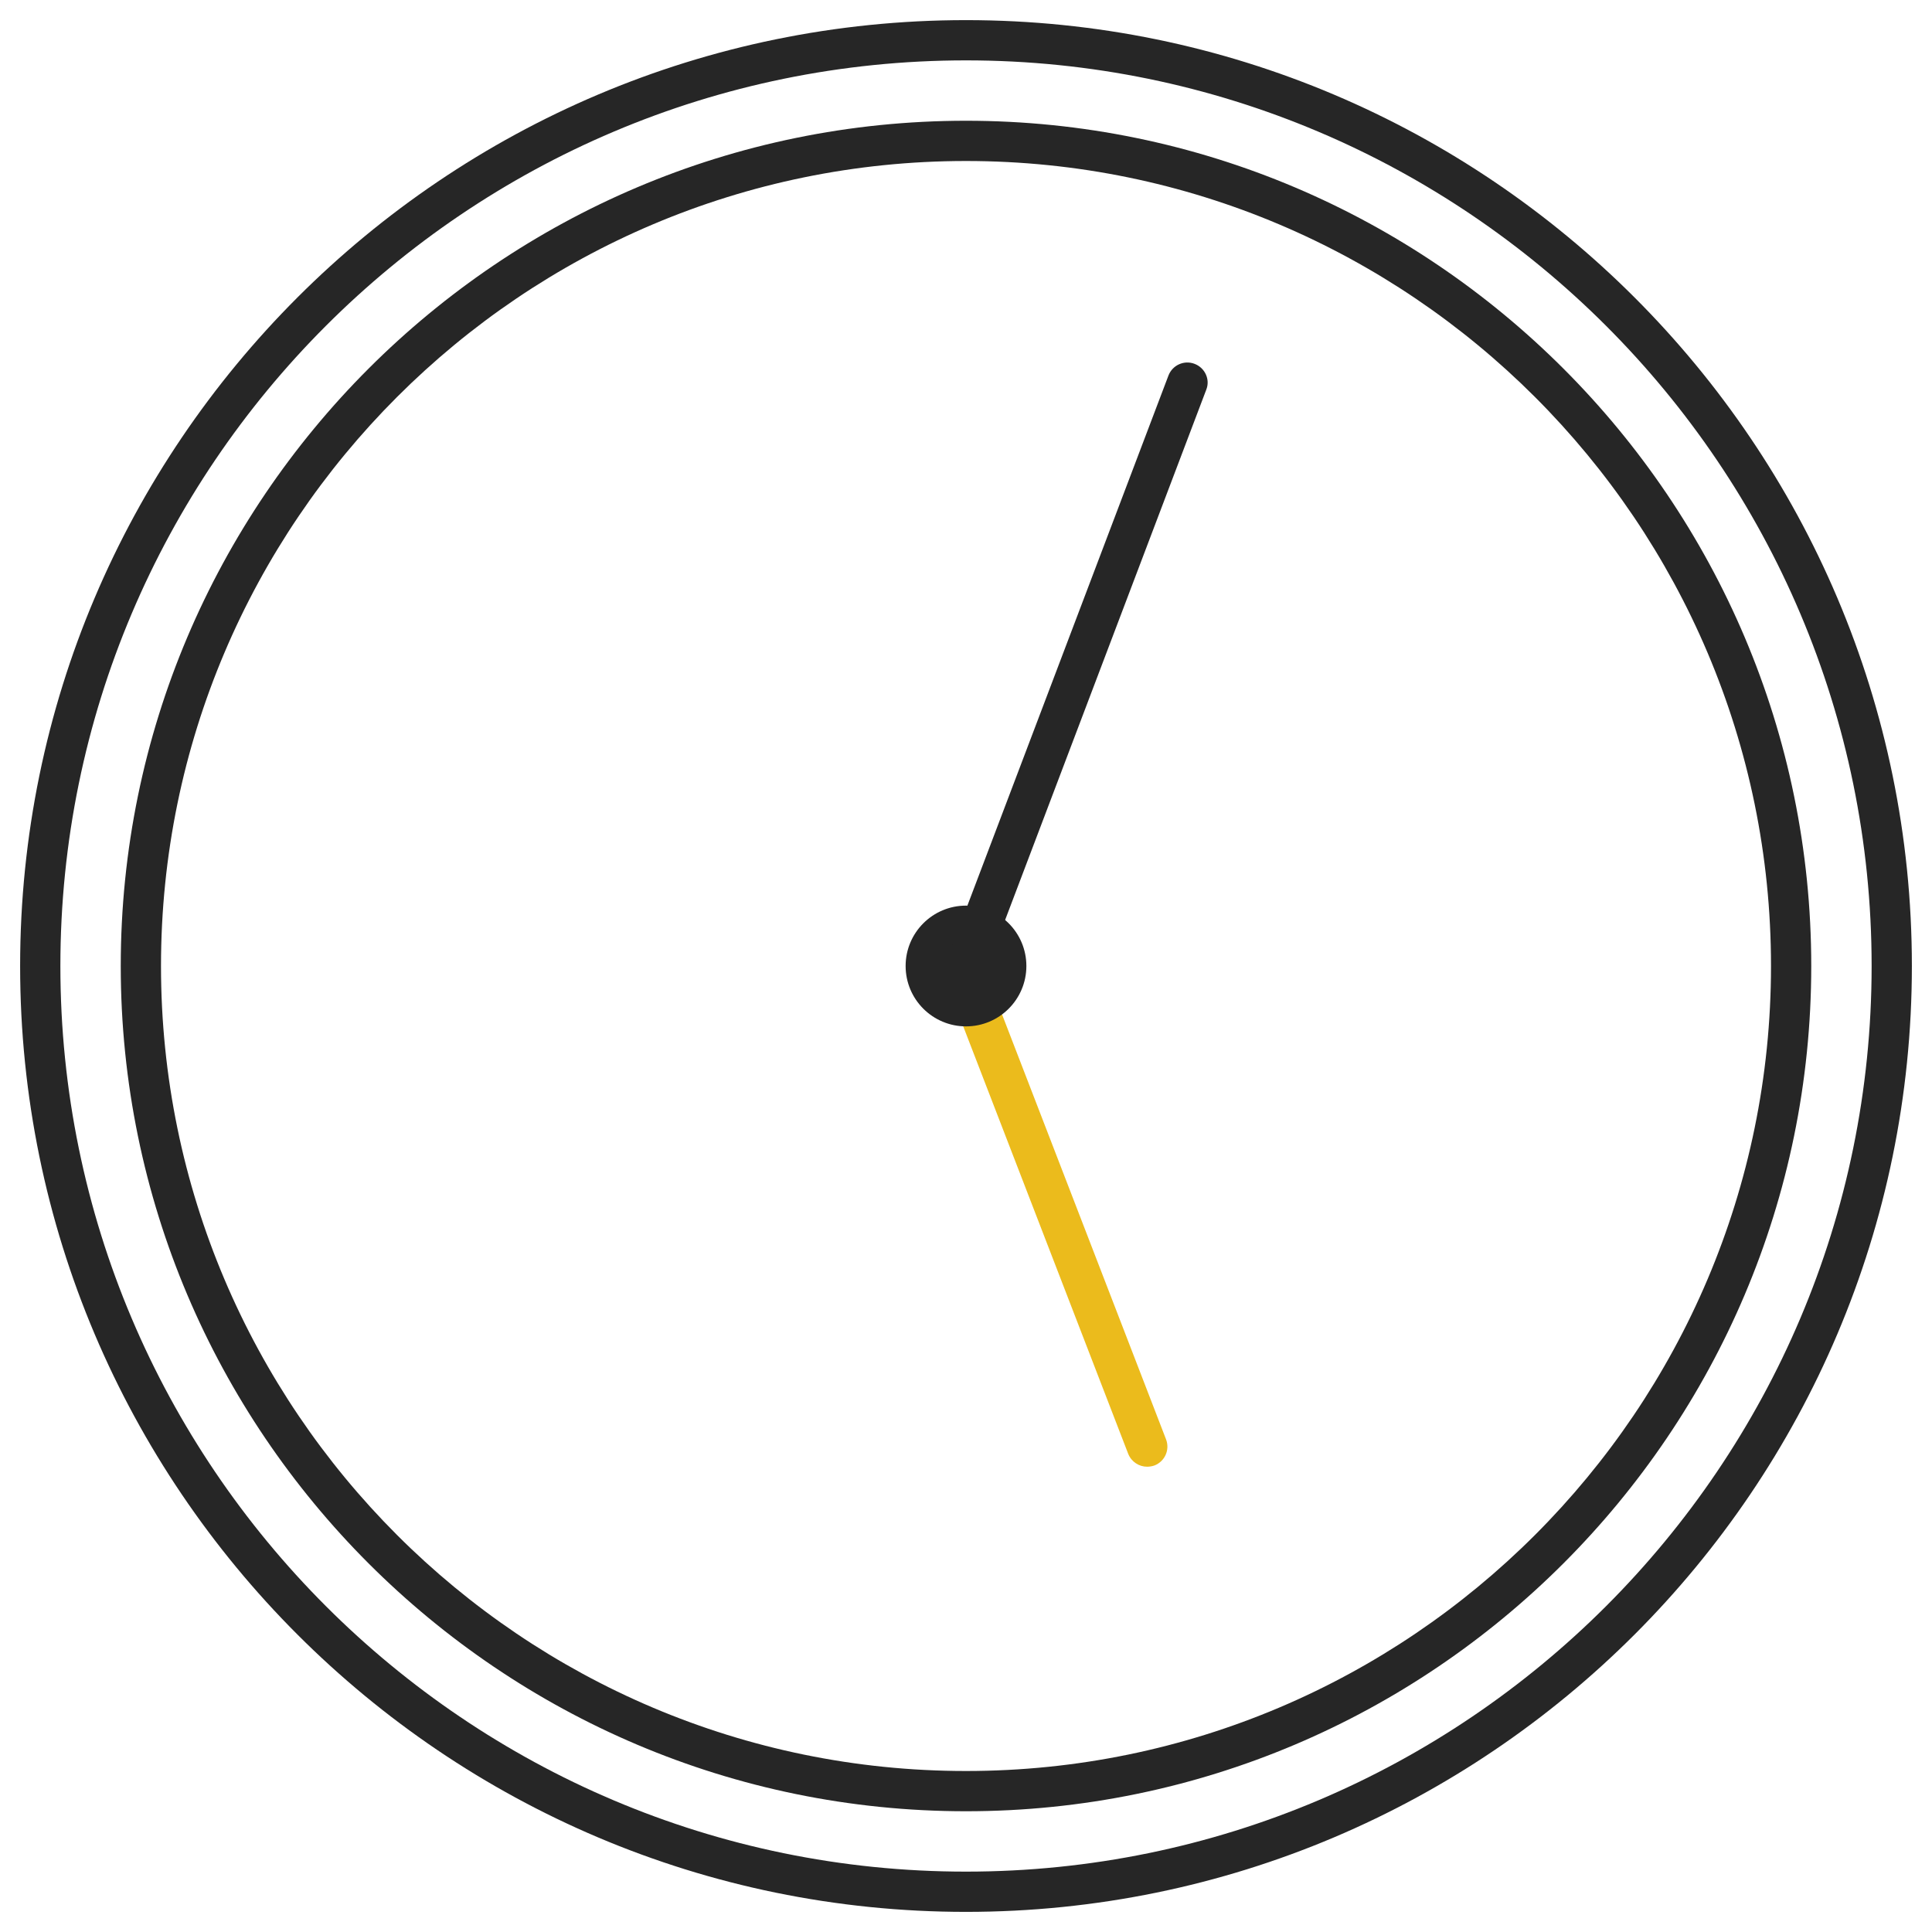
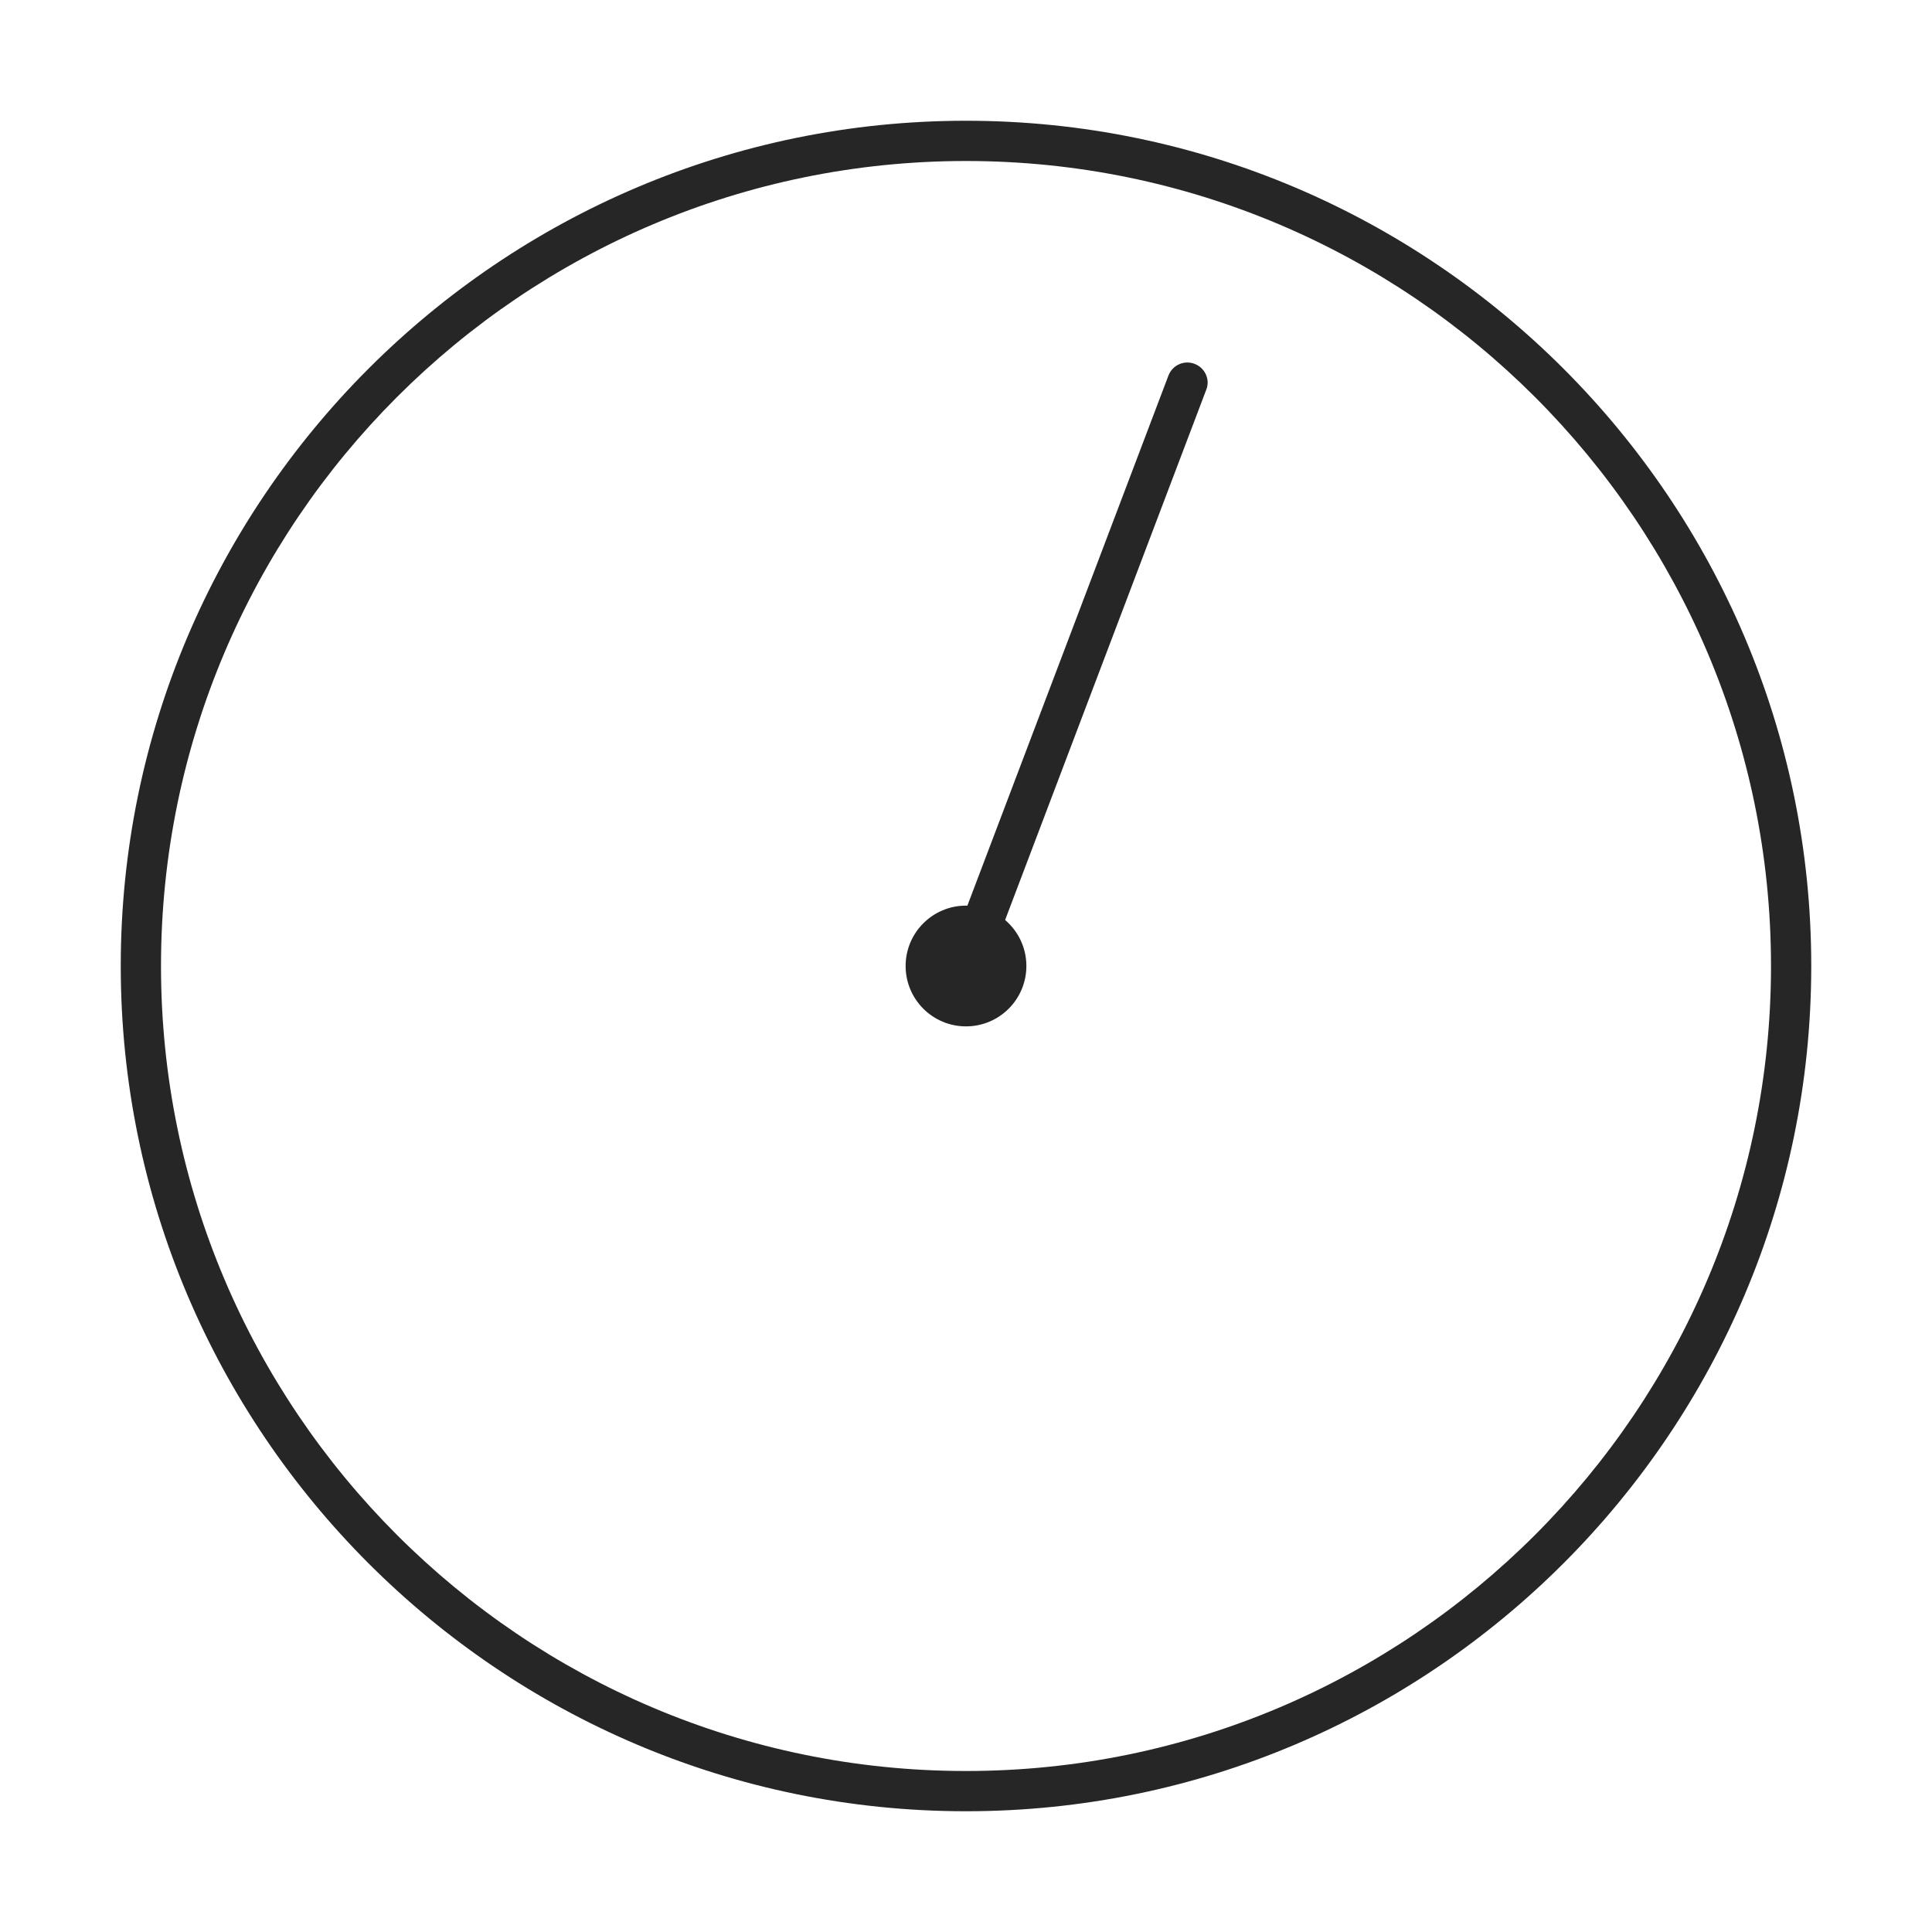
<svg xmlns="http://www.w3.org/2000/svg" id="main" viewBox="0 0 48 48">
  <defs>
    <style>
      .cls-1 {
        fill: #262626;
      }

      .cls-1, .cls-2 {
        stroke-width: 0px;
      }

      .cls-2 {
        fill: #ebbb1c;
      }
    </style>
  </defs>
  <g id="main-2" data-name="main">
    <g id="_5" data-name="5">
-       <path class="cls-2" d="m28.5,36.44c-.2,0-.39-.12-.47-.32l-4.5-11.66c-.1-.26.03-.55.29-.65.26-.1.55.03.65.29l4.5,11.66c.1.26-.03.55-.29.65-.06.02-.12.03-.18.03Z" />
-     </g>
+       </g>
    <g id="_4" data-name="4">
-       <path class="cls-1" d="m24,47.5C11.04,47.5.5,36.96.5,24S11.04.5,24,.5s23.5,10.54,23.5,23.5-10.54,23.5-23.5,23.5Zm0-46C11.59,1.5,1.5,11.59,1.5,24s10.09,22.5,22.5,22.5,22.5-10.09,22.5-22.5S36.41,1.5,24,1.5Z" />
-     </g>
+       </g>
    <g id="_3" data-name="3">
      <path class="cls-1" d="m24,45c-11.58,0-21-9.42-21-21S12.42,3,24,3s21,9.42,21,21-9.42,21-21,21Zm0-41C12.97,4,4,12.97,4,24s8.97,20,20,20,20-8.97,20-20S35.03,4,24,4Z" />
    </g>
    <g id="_2" data-name="2">
      <circle class="cls-1" cx="24" cy="24" r="1.5" />
    </g>
    <g id="_1" data-name="1">
-       <path class="cls-1" d="m24,24.5c-.06,0-.12-.01-.18-.03-.26-.1-.39-.39-.29-.64l5.5-14.5c.1-.26.39-.39.65-.29.26.1.39.39.29.64l-5.5,14.5c-.08.2-.27.32-.47.32Z" />
+       <path class="cls-1" d="m24,24.5c-.06,0-.12-.01-.18-.03-.26-.1-.39-.39-.29-.64l5.5-14.5c.1-.26.39-.39.65-.29.26.1.39.39.29.64l-5.5,14.5Z" />
    </g>
  </g>
</svg>